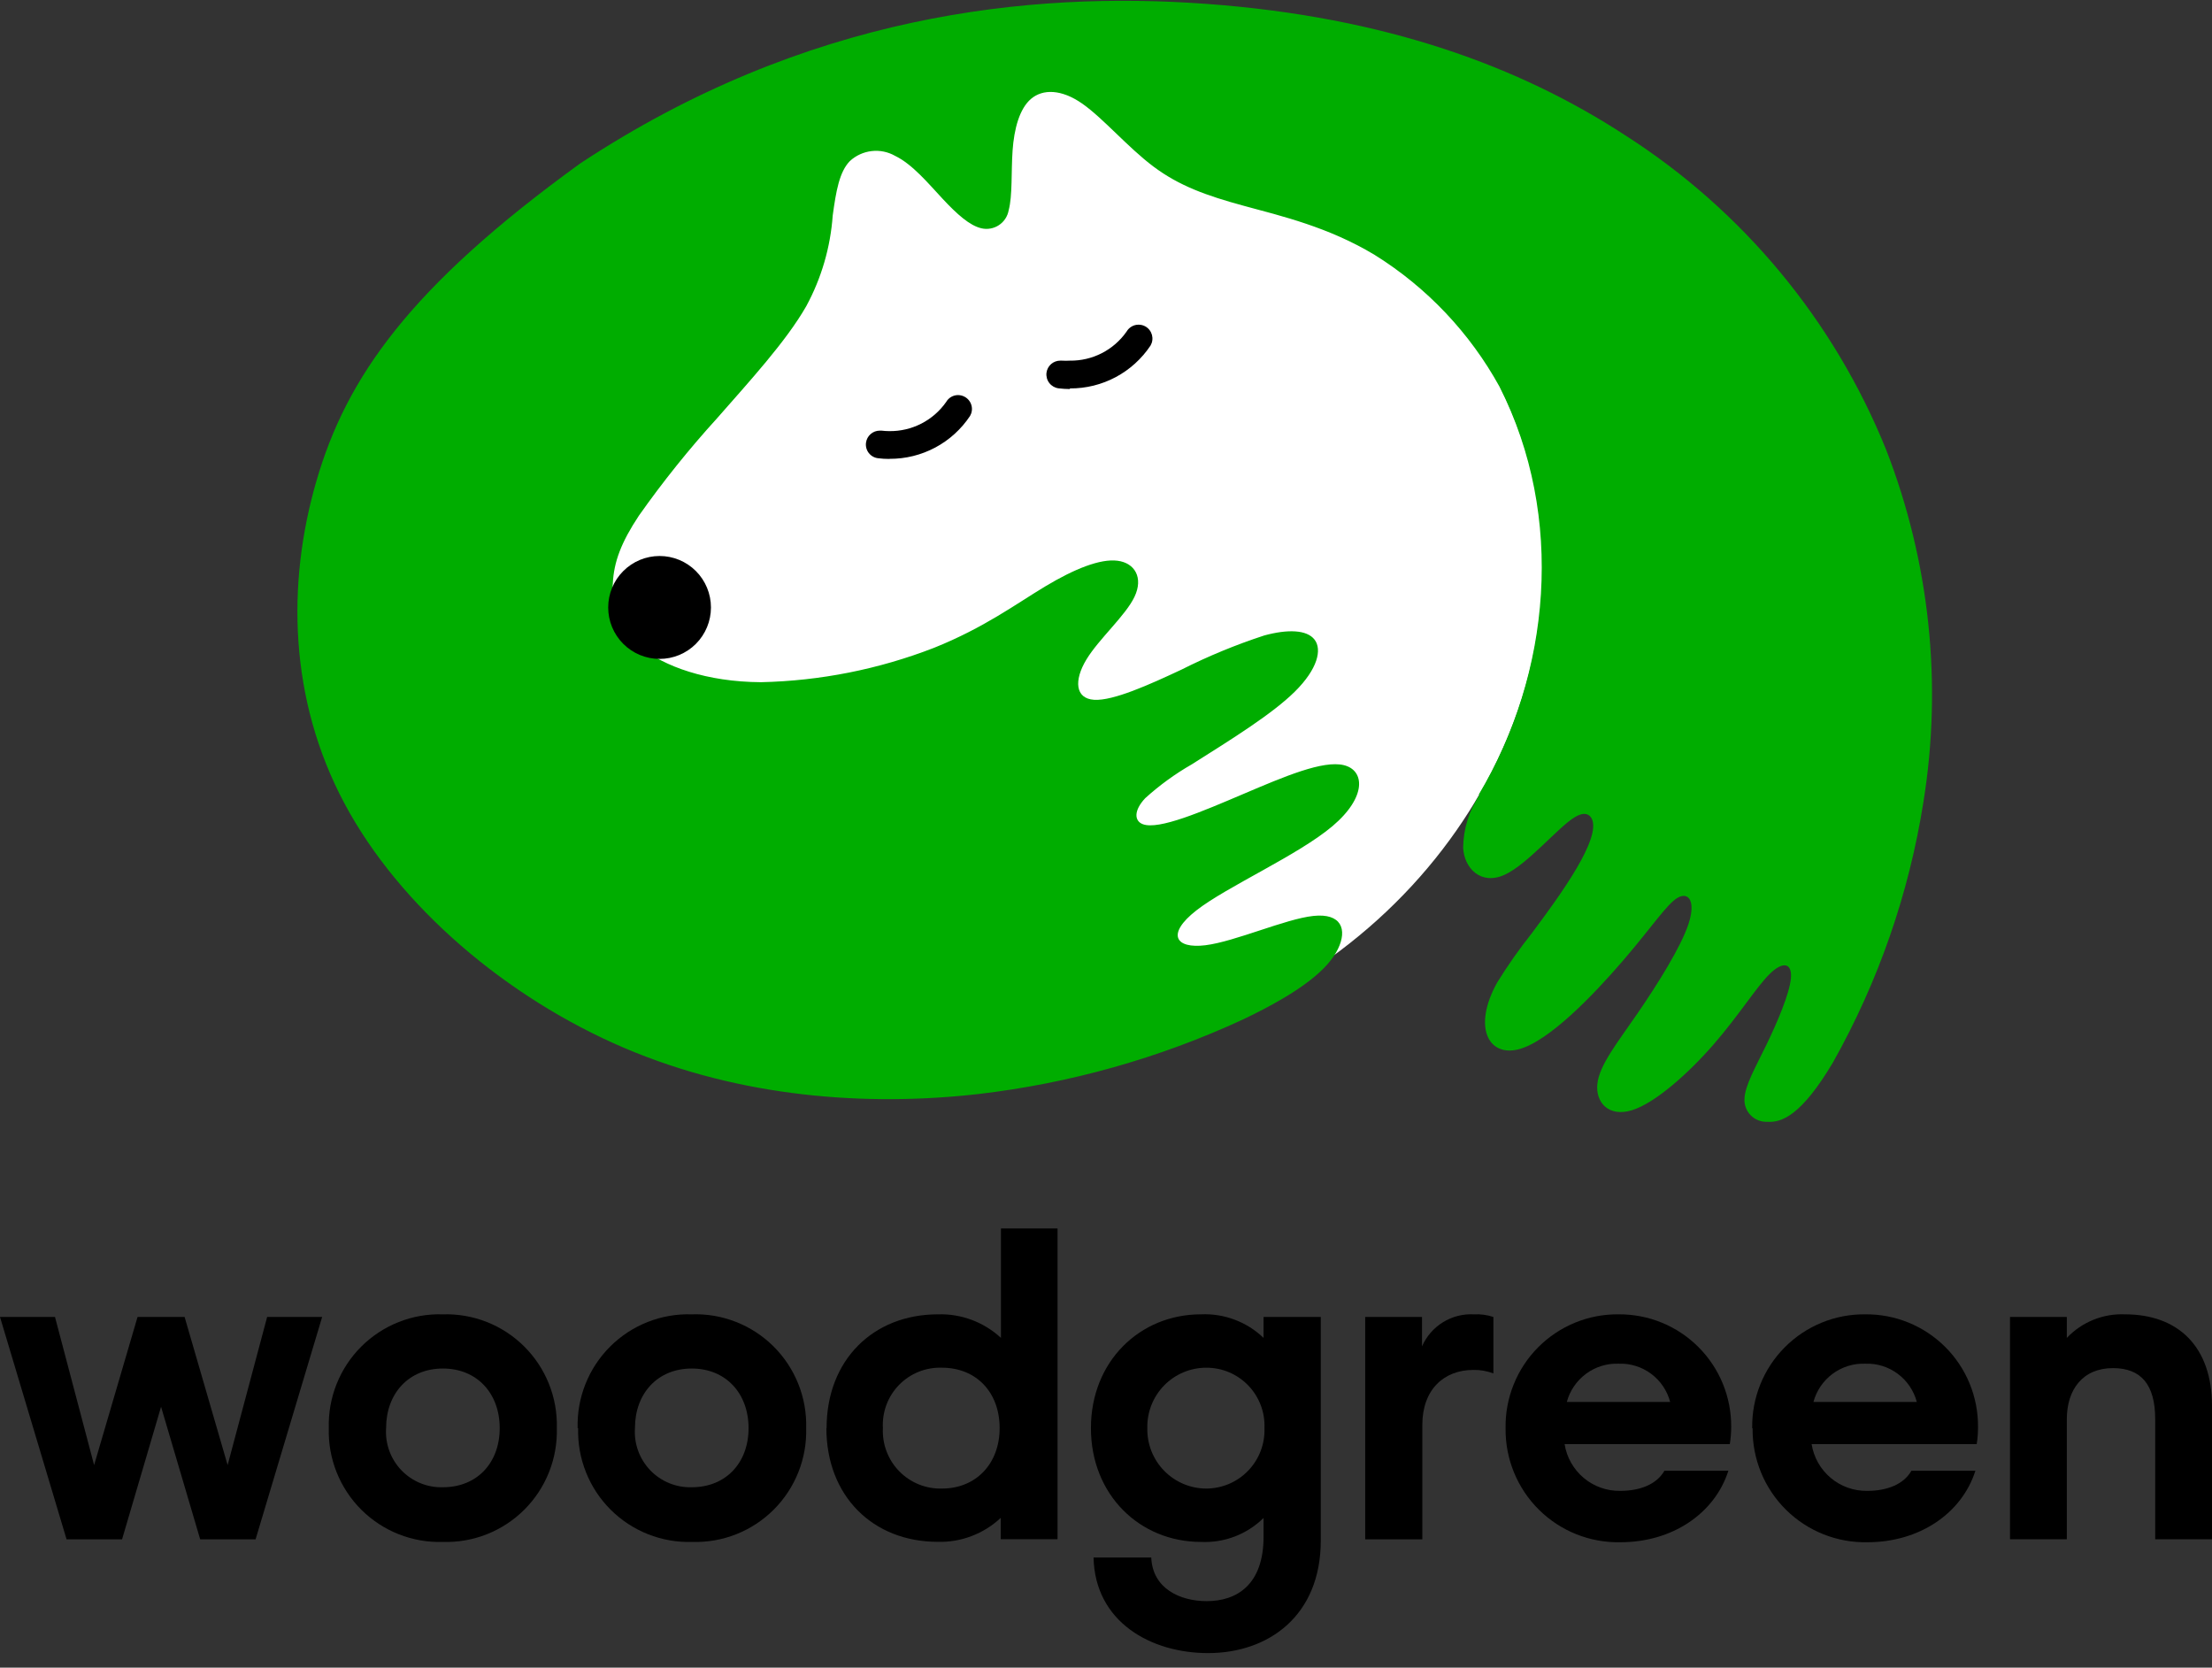
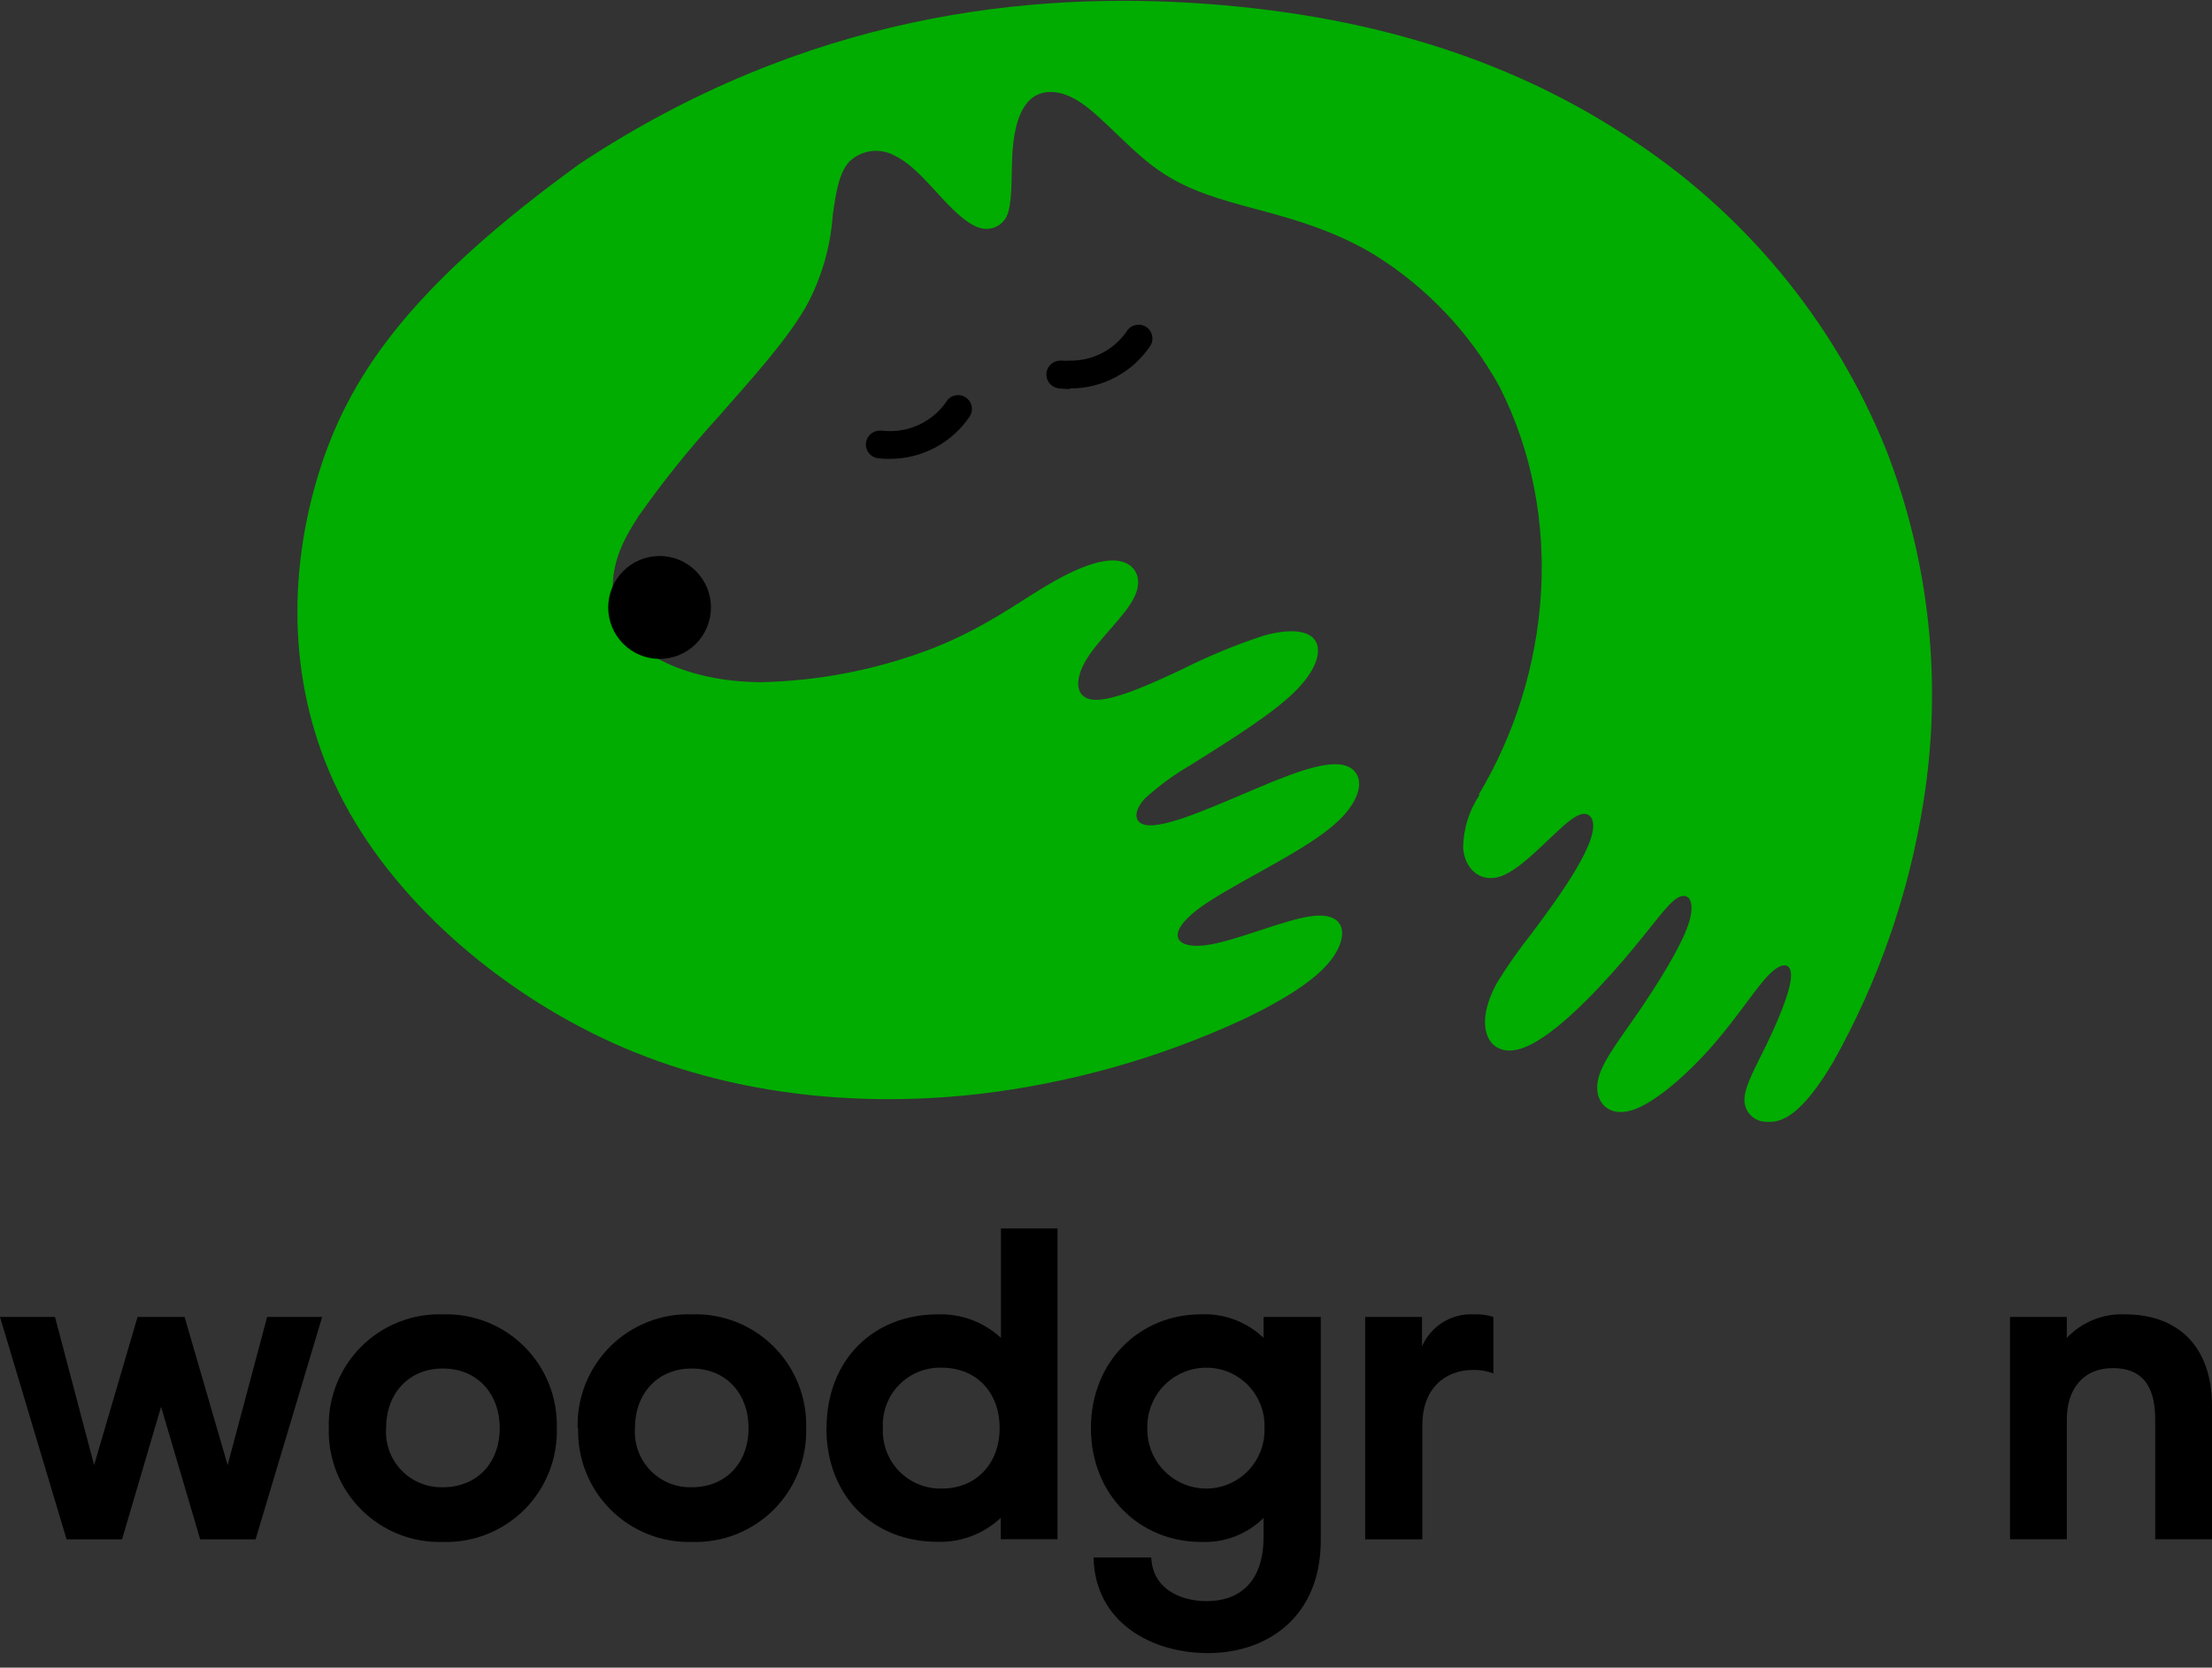
<svg xmlns="http://www.w3.org/2000/svg" width="130" height="98" viewBox="0 0 130 98" fill="none">
  <rect x="0" y="0" width="130" height="98" fill="#333333" stroke="none" />
  <g id="Logo" clip-path="url(#clip0_516_6036)">
-     <path id="Vector" d="M88.152 22.725C94.616 35.49 88.152 51.723 73.734 58.99C59.316 66.258 42.38 61.784 35.916 49.019C29.451 36.253 34.604 13.291 49.542 7.154C66.956 0.005 77.273 3.604 86.598 11.297L88.152 22.725Z" fill="white" />
    <path id="Vector_2" d="M86.911 46.687C91.153 39.586 91.993 30.36 88.134 22.737C86.389 19.564 83.86 16.892 80.789 14.979C78.077 13.345 75.329 12.7 73.107 12.096C70.885 11.493 69.29 10.913 67.789 9.788C66.288 8.664 64.834 6.948 63.605 6.09C62.376 5.231 61.283 5.226 60.598 5.806C59.912 6.386 59.599 7.581 59.51 8.847C59.422 10.114 59.51 11.493 59.28 12.357C59.248 12.534 59.181 12.703 59.083 12.853C58.984 13.003 58.856 13.132 58.706 13.231C58.556 13.33 58.388 13.397 58.211 13.429C58.035 13.461 57.853 13.457 57.678 13.416C56.987 13.256 56.243 12.588 55.398 11.682C54.553 10.777 53.625 9.652 52.608 9.161C52.191 8.923 51.708 8.823 51.23 8.878C50.752 8.932 50.303 9.137 49.949 9.463C49.329 10.096 49.134 11.238 48.939 12.665C48.806 14.531 48.277 16.347 47.385 17.991C46.203 20.062 44.04 22.412 42.138 24.584C40.49 26.394 38.957 28.305 37.546 30.306C36.506 31.875 36.081 33.017 36.016 34.271C35.95 34.983 36.064 35.699 36.347 36.355C36.63 37.01 37.073 37.584 37.635 38.023C39.029 39.16 41.517 40.071 44.726 40.089C48.205 40.013 51.644 39.33 54.889 38.071C57.844 36.887 59.729 35.479 61.437 34.455C63.144 33.431 64.663 32.821 65.679 32.952C66.696 33.082 67.204 33.952 66.678 35.064C66.152 36.177 64.586 37.538 63.848 38.757C63.109 39.976 63.186 41.053 64.303 41.124C65.419 41.195 67.558 40.231 69.438 39.349C71.006 38.559 72.632 37.888 74.301 37.343C75.672 36.97 76.8 36.999 77.255 37.585C77.71 38.171 77.433 39.319 76.109 40.633C74.785 41.947 72.404 43.426 70.04 44.918C69.059 45.48 68.142 46.147 67.304 46.906C66.625 47.628 66.66 48.244 67.163 48.433C68.102 48.788 70.667 47.682 73.072 46.658C75.477 45.634 77.752 44.663 78.981 44.965C80.21 45.267 80.334 46.835 78.313 48.546C76.292 50.256 72.109 52.096 70.312 53.499C68.516 54.902 69.089 55.766 70.844 55.547C72.599 55.328 75.536 54.002 77.184 53.825C78.833 53.647 79.194 54.617 78.632 55.766C78.071 56.914 76.576 58.227 73.054 59.908C68.128 62.186 62.873 63.666 57.483 64.293C50.983 65.027 43.55 64.513 36.678 61.577C29.805 58.642 23.483 53.292 20.238 47.202C16.994 41.113 16.835 34.319 18.596 28.265C20.357 22.21 24.044 16.884 34.107 9.599C47.397 0.834 60.474 -0.539 70.95 0.231C81.427 1 89.322 3.906 95.52 7.954C102.417 12.364 107.772 18.816 110.843 26.412C113.405 32.997 114.164 40.148 113.041 47.125C112.192 52.505 110.391 57.69 107.723 62.435C105.891 65.519 104.721 65.986 103.87 65.921C103.69 65.93 103.51 65.902 103.342 65.837C103.174 65.772 103.021 65.672 102.894 65.545C102.767 65.417 102.668 65.263 102.604 65.095C102.54 64.926 102.512 64.746 102.523 64.566C102.558 63.785 103.149 62.761 103.805 61.411C104.461 60.062 105.176 58.376 105.253 57.482C105.329 56.588 104.786 56.464 104 57.239C103.214 58.014 102.186 59.678 100.703 61.382C99.219 63.086 97.281 64.814 95.916 65.24C94.551 65.666 93.759 64.791 93.878 63.69C93.996 62.589 95.059 61.269 96.241 59.547C97.423 57.825 98.782 55.659 99.231 54.304C99.68 52.949 99.231 52.386 98.593 52.759C97.955 53.132 97.11 54.446 95.379 56.458C93.647 58.47 91.035 61.193 89.257 61.66C87.478 62.127 86.527 60.352 87.998 57.724C88.611 56.733 89.282 55.778 90.007 54.866C91.78 52.499 94.096 49.279 93.553 48.12C93.417 47.841 93.109 47.682 92.554 48.019C91.567 48.611 89.788 50.789 88.418 51.41C87.047 52.031 86.054 51.043 85.989 49.818C86.003 48.715 86.335 47.64 86.946 46.723" fill="#00AD00" />
    <path id="Vector_3" d="M41.783 35.697C41.783 36.499 41.465 37.268 40.899 37.835C40.333 38.403 39.565 38.721 38.764 38.721C37.963 38.721 37.195 38.403 36.629 37.835C36.062 37.268 35.744 36.499 35.744 35.697C35.744 34.895 36.062 34.126 36.629 33.559C37.195 32.992 37.963 32.673 38.764 32.673C39.565 32.673 40.333 32.992 40.899 33.559C41.465 34.126 41.783 34.895 41.783 35.697Z" fill="black" />
    <path id="Vector_4" d="M52.26 26.969C52.038 26.97 51.817 26.956 51.598 26.927C51.492 26.914 51.389 26.88 51.296 26.827C51.203 26.774 51.122 26.703 51.057 26.619C50.991 26.534 50.943 26.437 50.916 26.334C50.888 26.23 50.881 26.122 50.895 26.016C50.921 25.819 51.017 25.639 51.166 25.508C51.315 25.378 51.506 25.306 51.704 25.306H51.805C51.958 25.325 52.111 25.335 52.266 25.335C52.919 25.343 53.564 25.192 54.146 24.894C54.728 24.596 55.228 24.16 55.604 23.625C55.675 23.501 55.777 23.397 55.901 23.325C56.024 23.254 56.165 23.216 56.307 23.217C56.451 23.218 56.591 23.257 56.715 23.329C56.808 23.383 56.889 23.454 56.954 23.539C57.019 23.623 57.067 23.721 57.094 23.824C57.122 23.927 57.129 24.035 57.114 24.141C57.1 24.247 57.065 24.349 57.011 24.442C56.493 25.221 55.79 25.86 54.965 26.3C54.139 26.74 53.218 26.968 52.283 26.963" fill="black" />
    <path id="Vector_5" d="M62.867 22.862C62.647 22.86 62.428 22.846 62.211 22.82C61.997 22.792 61.802 22.681 61.67 22.51C61.537 22.34 61.477 22.124 61.502 21.909C61.526 21.711 61.622 21.529 61.771 21.397C61.92 21.265 62.112 21.193 62.311 21.193H62.412C62.565 21.202 62.719 21.202 62.873 21.193C63.526 21.203 64.172 21.052 64.754 20.754C65.336 20.456 65.837 20.019 66.211 19.483C66.283 19.36 66.385 19.258 66.509 19.187C66.632 19.116 66.772 19.079 66.914 19.08C67.057 19.079 67.198 19.116 67.322 19.187C67.415 19.241 67.496 19.312 67.561 19.398C67.627 19.483 67.674 19.581 67.702 19.684C67.729 19.788 67.736 19.897 67.721 20.003C67.707 20.11 67.672 20.212 67.618 20.305C67.099 21.084 66.396 21.722 65.571 22.162C64.746 22.602 63.825 22.83 62.89 22.826" fill="black" />
    <g id="text">
      <path id="Vector_6" d="M0 77.391H3.232L5.531 86.096L8.084 77.391H10.849L13.378 86.096L15.7 77.391H18.933L15.021 90.458H11.765L9.466 82.669L7.174 90.458H3.912L0 77.391Z" fill="black" />
      <path id="Vector_7" d="M29.368 83.924C29.368 81.888 28.039 80.421 26.03 80.421C24.02 80.421 22.691 81.888 22.691 83.924C22.66 84.377 22.725 84.832 22.88 85.258C23.035 85.685 23.278 86.074 23.592 86.402C23.906 86.729 24.286 86.986 24.706 87.158C25.125 87.33 25.576 87.411 26.03 87.398C28.039 87.398 29.368 85.96 29.368 83.924ZM19.323 83.924C19.298 83.037 19.455 82.154 19.783 81.33C20.112 80.506 20.605 79.758 21.232 79.132C21.86 78.506 22.608 78.014 23.433 77.689C24.256 77.363 25.138 77.209 26.024 77.237C26.909 77.209 27.791 77.363 28.615 77.689C29.439 78.014 30.188 78.506 30.815 79.132C31.443 79.758 31.936 80.506 32.264 81.33C32.593 82.154 32.749 83.037 32.725 83.924C32.749 84.811 32.593 85.694 32.264 86.517C31.936 87.342 31.443 88.09 30.815 88.716C30.188 89.342 29.439 89.833 28.615 90.159C27.791 90.485 26.909 90.639 26.024 90.611C25.138 90.639 24.256 90.485 23.433 90.159C22.608 89.833 21.86 89.342 21.232 88.716C20.605 88.09 20.112 87.342 19.783 86.517C19.455 85.694 19.298 84.811 19.323 83.924Z" fill="black" />
      <path id="Vector_8" d="M43.993 83.924C43.993 81.888 42.664 80.421 40.655 80.421C38.645 80.421 37.316 81.888 37.316 83.924C37.285 84.377 37.35 84.832 37.505 85.258C37.66 85.685 37.903 86.074 38.217 86.402C38.531 86.729 38.911 86.986 39.331 87.158C39.75 87.33 40.201 87.411 40.655 87.398C42.664 87.398 43.993 85.96 43.993 83.924ZM33.948 83.924C33.923 83.037 34.08 82.154 34.408 81.33C34.737 80.506 35.23 79.758 35.857 79.132C36.485 78.506 37.233 78.014 38.057 77.689C38.882 77.363 39.763 77.209 40.649 77.237C41.537 77.205 42.422 77.356 43.249 77.68C44.077 78.004 44.829 78.494 45.46 79.121C46.09 79.748 46.586 80.497 46.916 81.323C47.246 82.149 47.404 83.034 47.379 83.924C47.404 84.811 47.247 85.694 46.919 86.517C46.59 87.342 46.097 88.09 45.47 88.716C44.842 89.342 44.093 89.834 43.27 90.159C42.446 90.485 41.564 90.639 40.678 90.611C39.793 90.639 38.911 90.485 38.087 90.159C37.263 89.834 36.514 89.342 35.887 88.716C35.259 88.09 34.766 87.342 34.438 86.517C34.109 85.694 33.953 84.811 33.977 83.924" fill="black" />
      <path id="Vector_9" d="M58.749 83.924C58.749 81.805 57.366 80.373 55.357 80.373C54.89 80.357 54.426 80.438 53.992 80.612C53.559 80.785 53.166 81.048 52.84 81.382C52.514 81.716 52.26 82.115 52.096 82.552C51.933 82.99 51.862 83.457 51.888 83.924C51.865 84.39 51.939 84.855 52.104 85.291C52.269 85.728 52.522 86.125 52.848 86.458C53.174 86.792 53.565 87.054 53.996 87.229C54.428 87.404 54.891 87.488 55.357 87.475C57.366 87.475 58.749 86.007 58.749 83.924ZM48.579 83.924C48.579 79.923 51.315 77.237 55.121 77.237C56.489 77.193 57.82 77.69 58.826 78.621V72.189H62.152V90.451H58.814V89.197C57.812 90.137 56.481 90.644 55.109 90.605C51.303 90.605 48.567 87.919 48.567 83.918" fill="black" />
      <path id="Vector_10" d="M74.313 83.924C74.332 83.463 74.257 83.004 74.093 82.574C73.93 82.143 73.681 81.75 73.362 81.418C73.043 81.087 72.66 80.823 72.237 80.643C71.813 80.464 71.358 80.372 70.898 80.373C70.436 80.372 69.978 80.464 69.552 80.643C69.125 80.822 68.739 81.085 68.416 81.415C68.093 81.746 67.839 82.139 67.669 82.57C67.5 83 67.418 83.461 67.429 83.924C67.419 84.386 67.501 84.846 67.671 85.277C67.841 85.707 68.094 86.099 68.418 86.43C68.741 86.761 69.127 87.023 69.552 87.203C69.978 87.382 70.436 87.475 70.898 87.475C71.357 87.473 71.811 87.379 72.234 87.199C72.656 87.018 73.038 86.755 73.356 86.423C73.675 86.092 73.924 85.7 74.088 85.271C74.253 84.841 74.329 84.383 74.313 83.924ZM64.268 91.528H67.66C67.737 93.357 69.356 94.091 70.921 94.091C72.694 94.091 74.26 93.12 74.26 90.303V89.203C73.778 89.678 73.202 90.049 72.57 90.292C71.937 90.534 71.261 90.643 70.585 90.611C66.98 90.611 64.114 87.841 64.114 83.924C64.114 80.006 66.98 77.236 70.585 77.236C71.259 77.207 71.932 77.314 72.564 77.552C73.196 77.79 73.773 78.154 74.26 78.621V77.39H77.622V90.534C77.622 94.955 74.544 97.144 70.998 97.144C67.636 97.144 64.351 95.316 64.268 91.528Z" fill="black" />
      <path id="Vector_11" d="M80.233 77.391H83.572V79.119C83.829 78.532 84.259 78.038 84.803 77.701C85.348 77.365 85.982 77.203 86.621 77.237C87.009 77.217 87.398 77.269 87.767 77.391V80.711C87.391 80.565 86.989 80.494 86.586 80.504C84.866 80.504 83.59 81.652 83.59 83.741V90.458H80.233V77.391Z" fill="black" />
-       <path id="Vector_12" d="M98.156 82.385C97.981 81.723 97.587 81.139 97.037 80.731C96.487 80.322 95.815 80.112 95.131 80.137C94.444 80.111 93.768 80.32 93.215 80.728C92.661 81.137 92.262 81.721 92.082 82.385H98.156ZM88.483 83.924C88.469 83.044 88.631 82.171 88.96 81.355C89.288 80.539 89.777 79.798 90.397 79.174C91.016 78.551 91.755 78.058 92.568 77.725C93.381 77.392 94.253 77.226 95.131 77.237C96 77.231 96.862 77.397 97.666 77.727C98.47 78.057 99.201 78.543 99.816 79.158C100.432 79.773 100.919 80.504 101.249 81.309C101.58 82.114 101.748 82.977 101.743 83.847C101.743 84.188 101.715 84.529 101.661 84.865H91.952C92.075 85.639 92.473 86.343 93.072 86.847C93.671 87.351 94.431 87.622 95.214 87.611C96.36 87.611 97.353 87.244 97.82 86.427H101.578C100.768 88.96 98.263 90.629 95.237 90.629C94.352 90.649 93.471 90.49 92.647 90.162C91.824 89.834 91.075 89.344 90.445 88.72C89.814 88.096 89.316 87.351 88.979 86.531C88.642 85.71 88.474 84.829 88.483 83.942" fill="black" />
-       <path id="Vector_13" d="M112.651 82.385C112.476 81.723 112.081 81.139 111.531 80.731C110.981 80.322 110.309 80.112 109.625 80.137C108.938 80.111 108.263 80.32 107.709 80.728C107.155 81.137 106.756 81.721 106.576 82.385H112.651ZM102.977 83.924C102.963 83.044 103.125 82.171 103.454 81.355C103.782 80.539 104.271 79.798 104.891 79.174C105.511 78.551 106.249 78.058 107.062 77.725C107.875 77.392 108.747 77.226 109.625 77.237C110.495 77.228 111.359 77.393 112.165 77.722C112.971 78.051 113.703 78.537 114.32 79.152C114.937 79.767 115.425 80.499 115.756 81.305C116.087 82.112 116.255 82.976 116.249 83.847C116.251 84.188 116.225 84.528 116.172 84.865H106.47C106.593 85.639 106.991 86.343 107.59 86.847C108.189 87.351 108.949 87.622 109.732 87.611C110.878 87.611 111.871 87.244 112.337 86.427H116.096C115.286 88.96 112.781 90.629 109.755 90.629C108.869 90.649 107.988 90.49 107.165 90.162C106.342 89.834 105.593 89.344 104.962 88.72C104.332 88.096 103.834 87.351 103.497 86.531C103.16 85.71 102.991 84.829 103.001 83.942" fill="black" />
      <path id="Vector_14" d="M118.129 77.39H121.468V78.621C121.906 78.159 122.438 77.796 123.028 77.558C123.619 77.319 124.253 77.209 124.889 77.237C128.015 77.237 130 79.142 130 82.616V90.457H126.662V83.403C126.662 81.361 125.828 80.397 124.18 80.397C122.407 80.397 121.468 81.651 121.468 83.403V90.457H118.129V77.39Z" fill="black" />
    </g>
  </g>
  <defs>
    <clipPath id="clip0_516_6036">
      <rect width="130" height="97.15" fill="black" />
    </clipPath>
  </defs>
</svg>